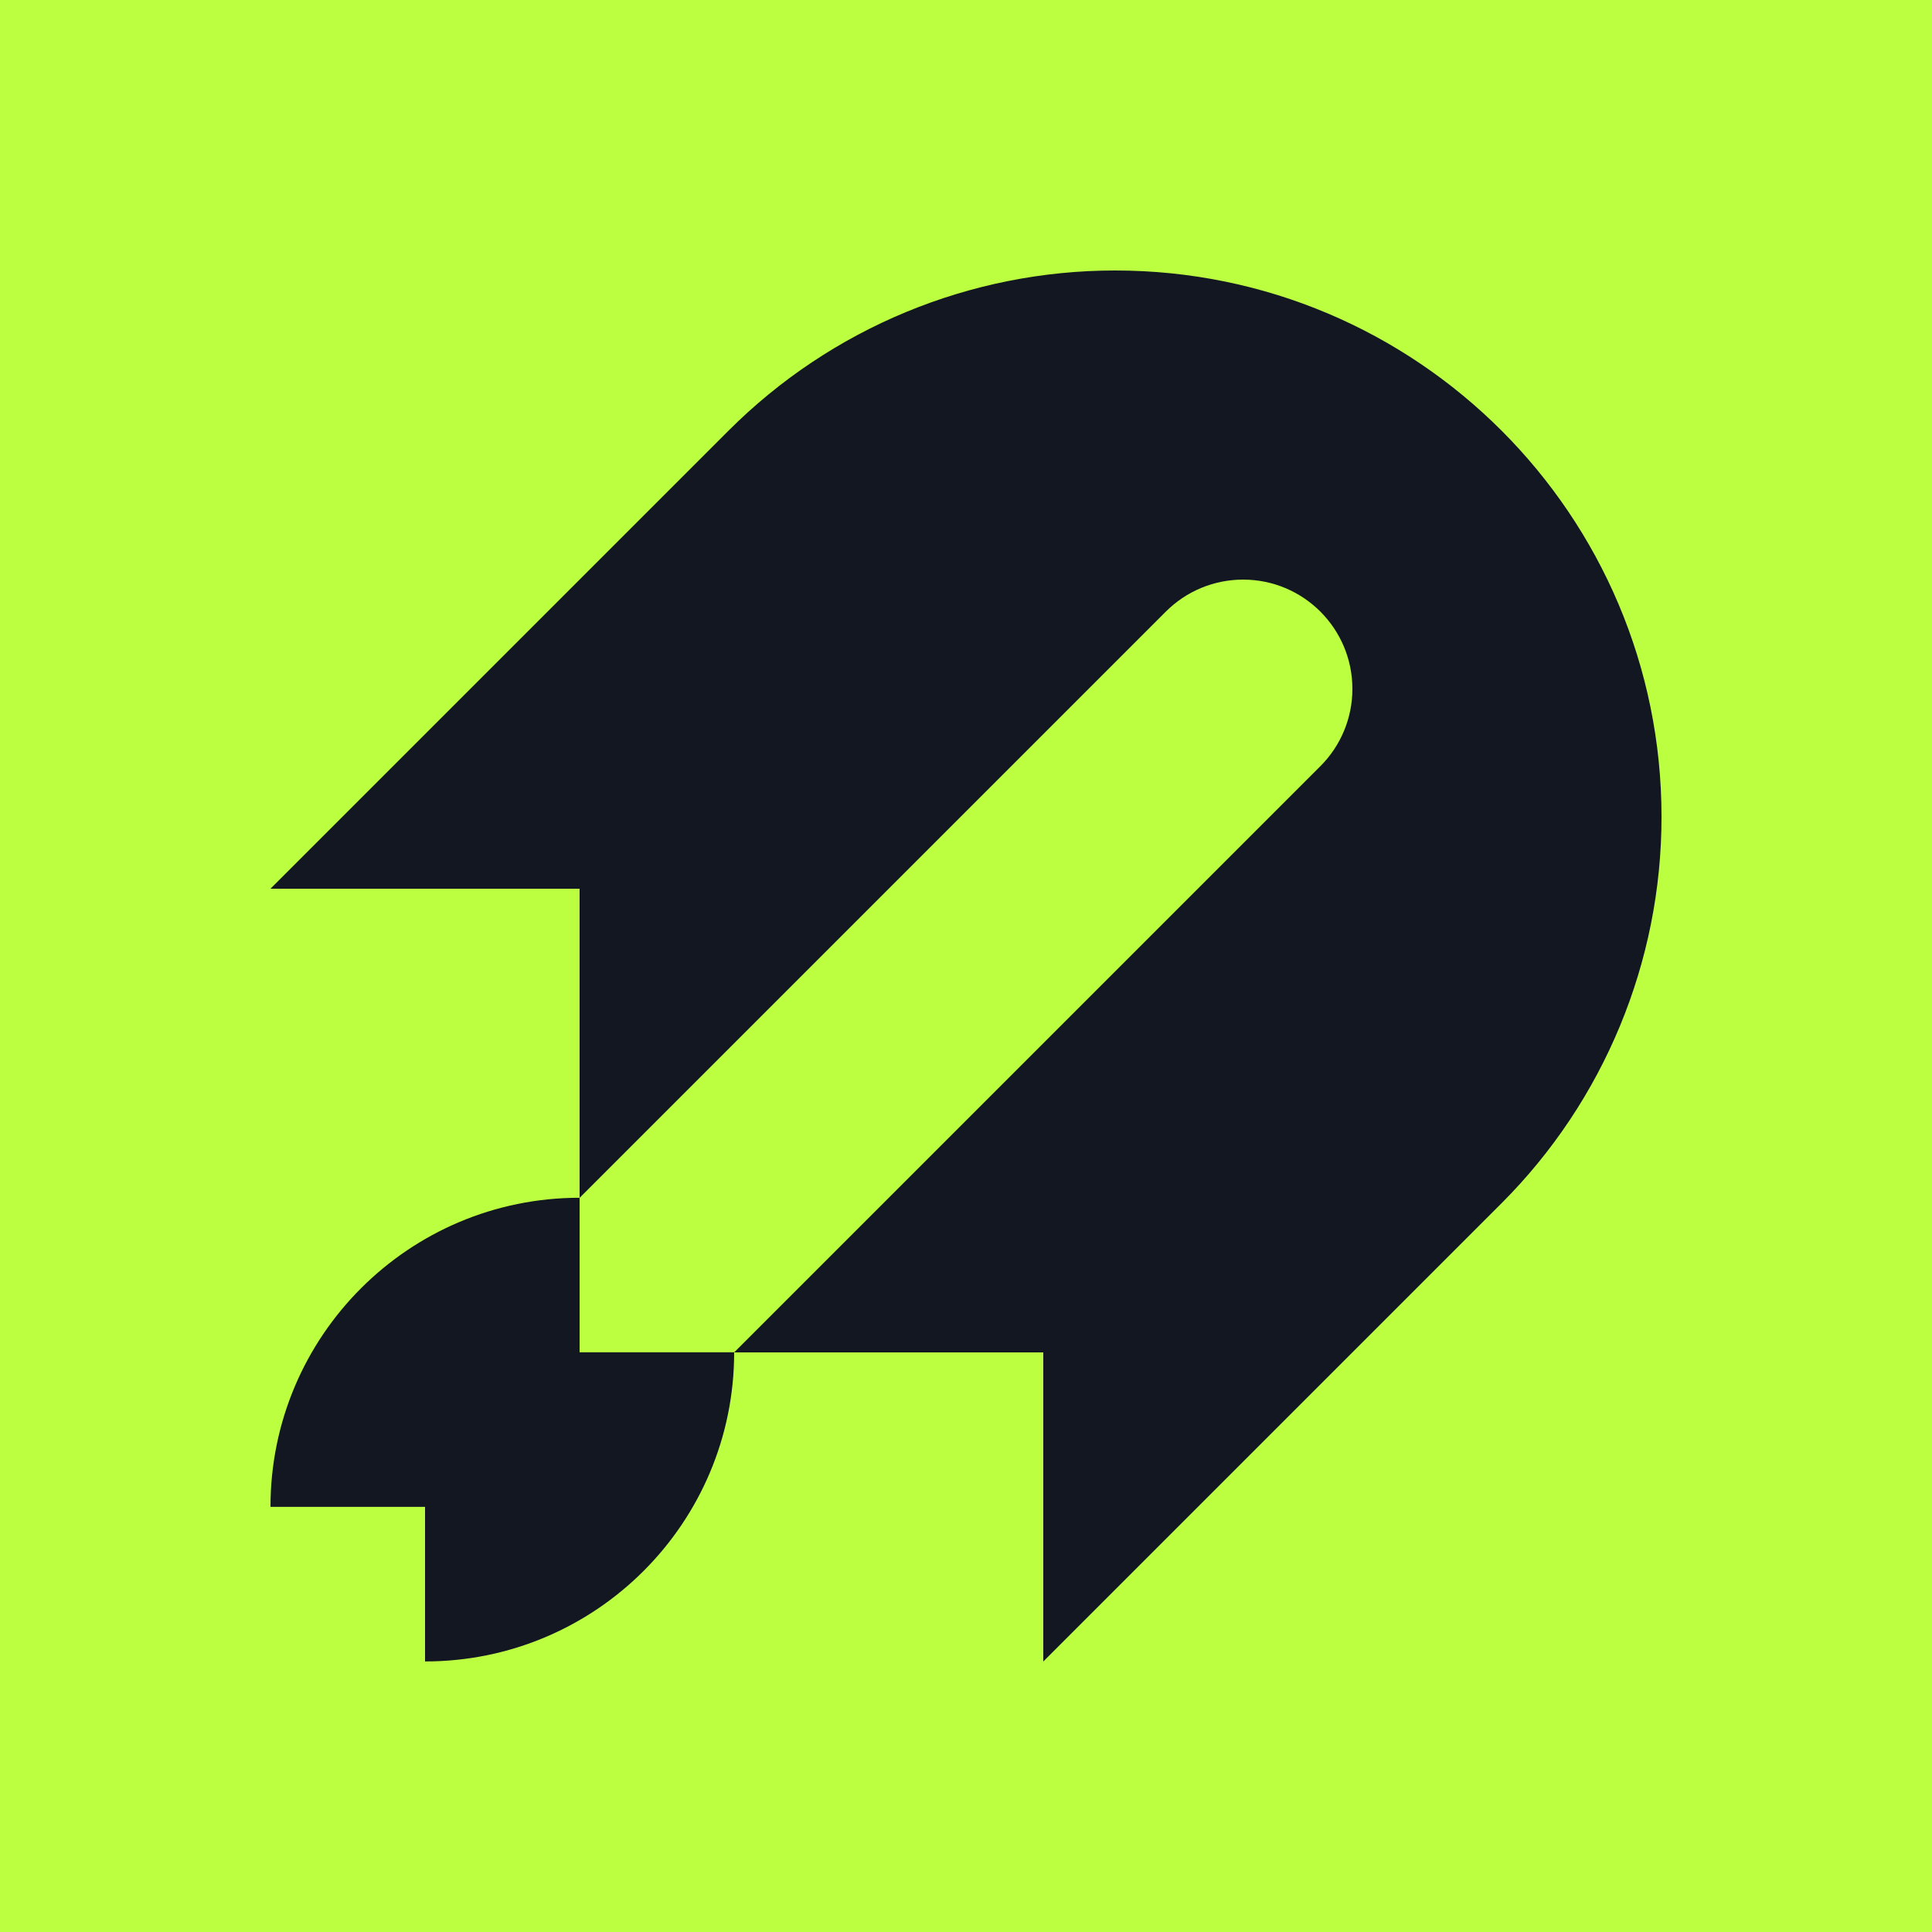
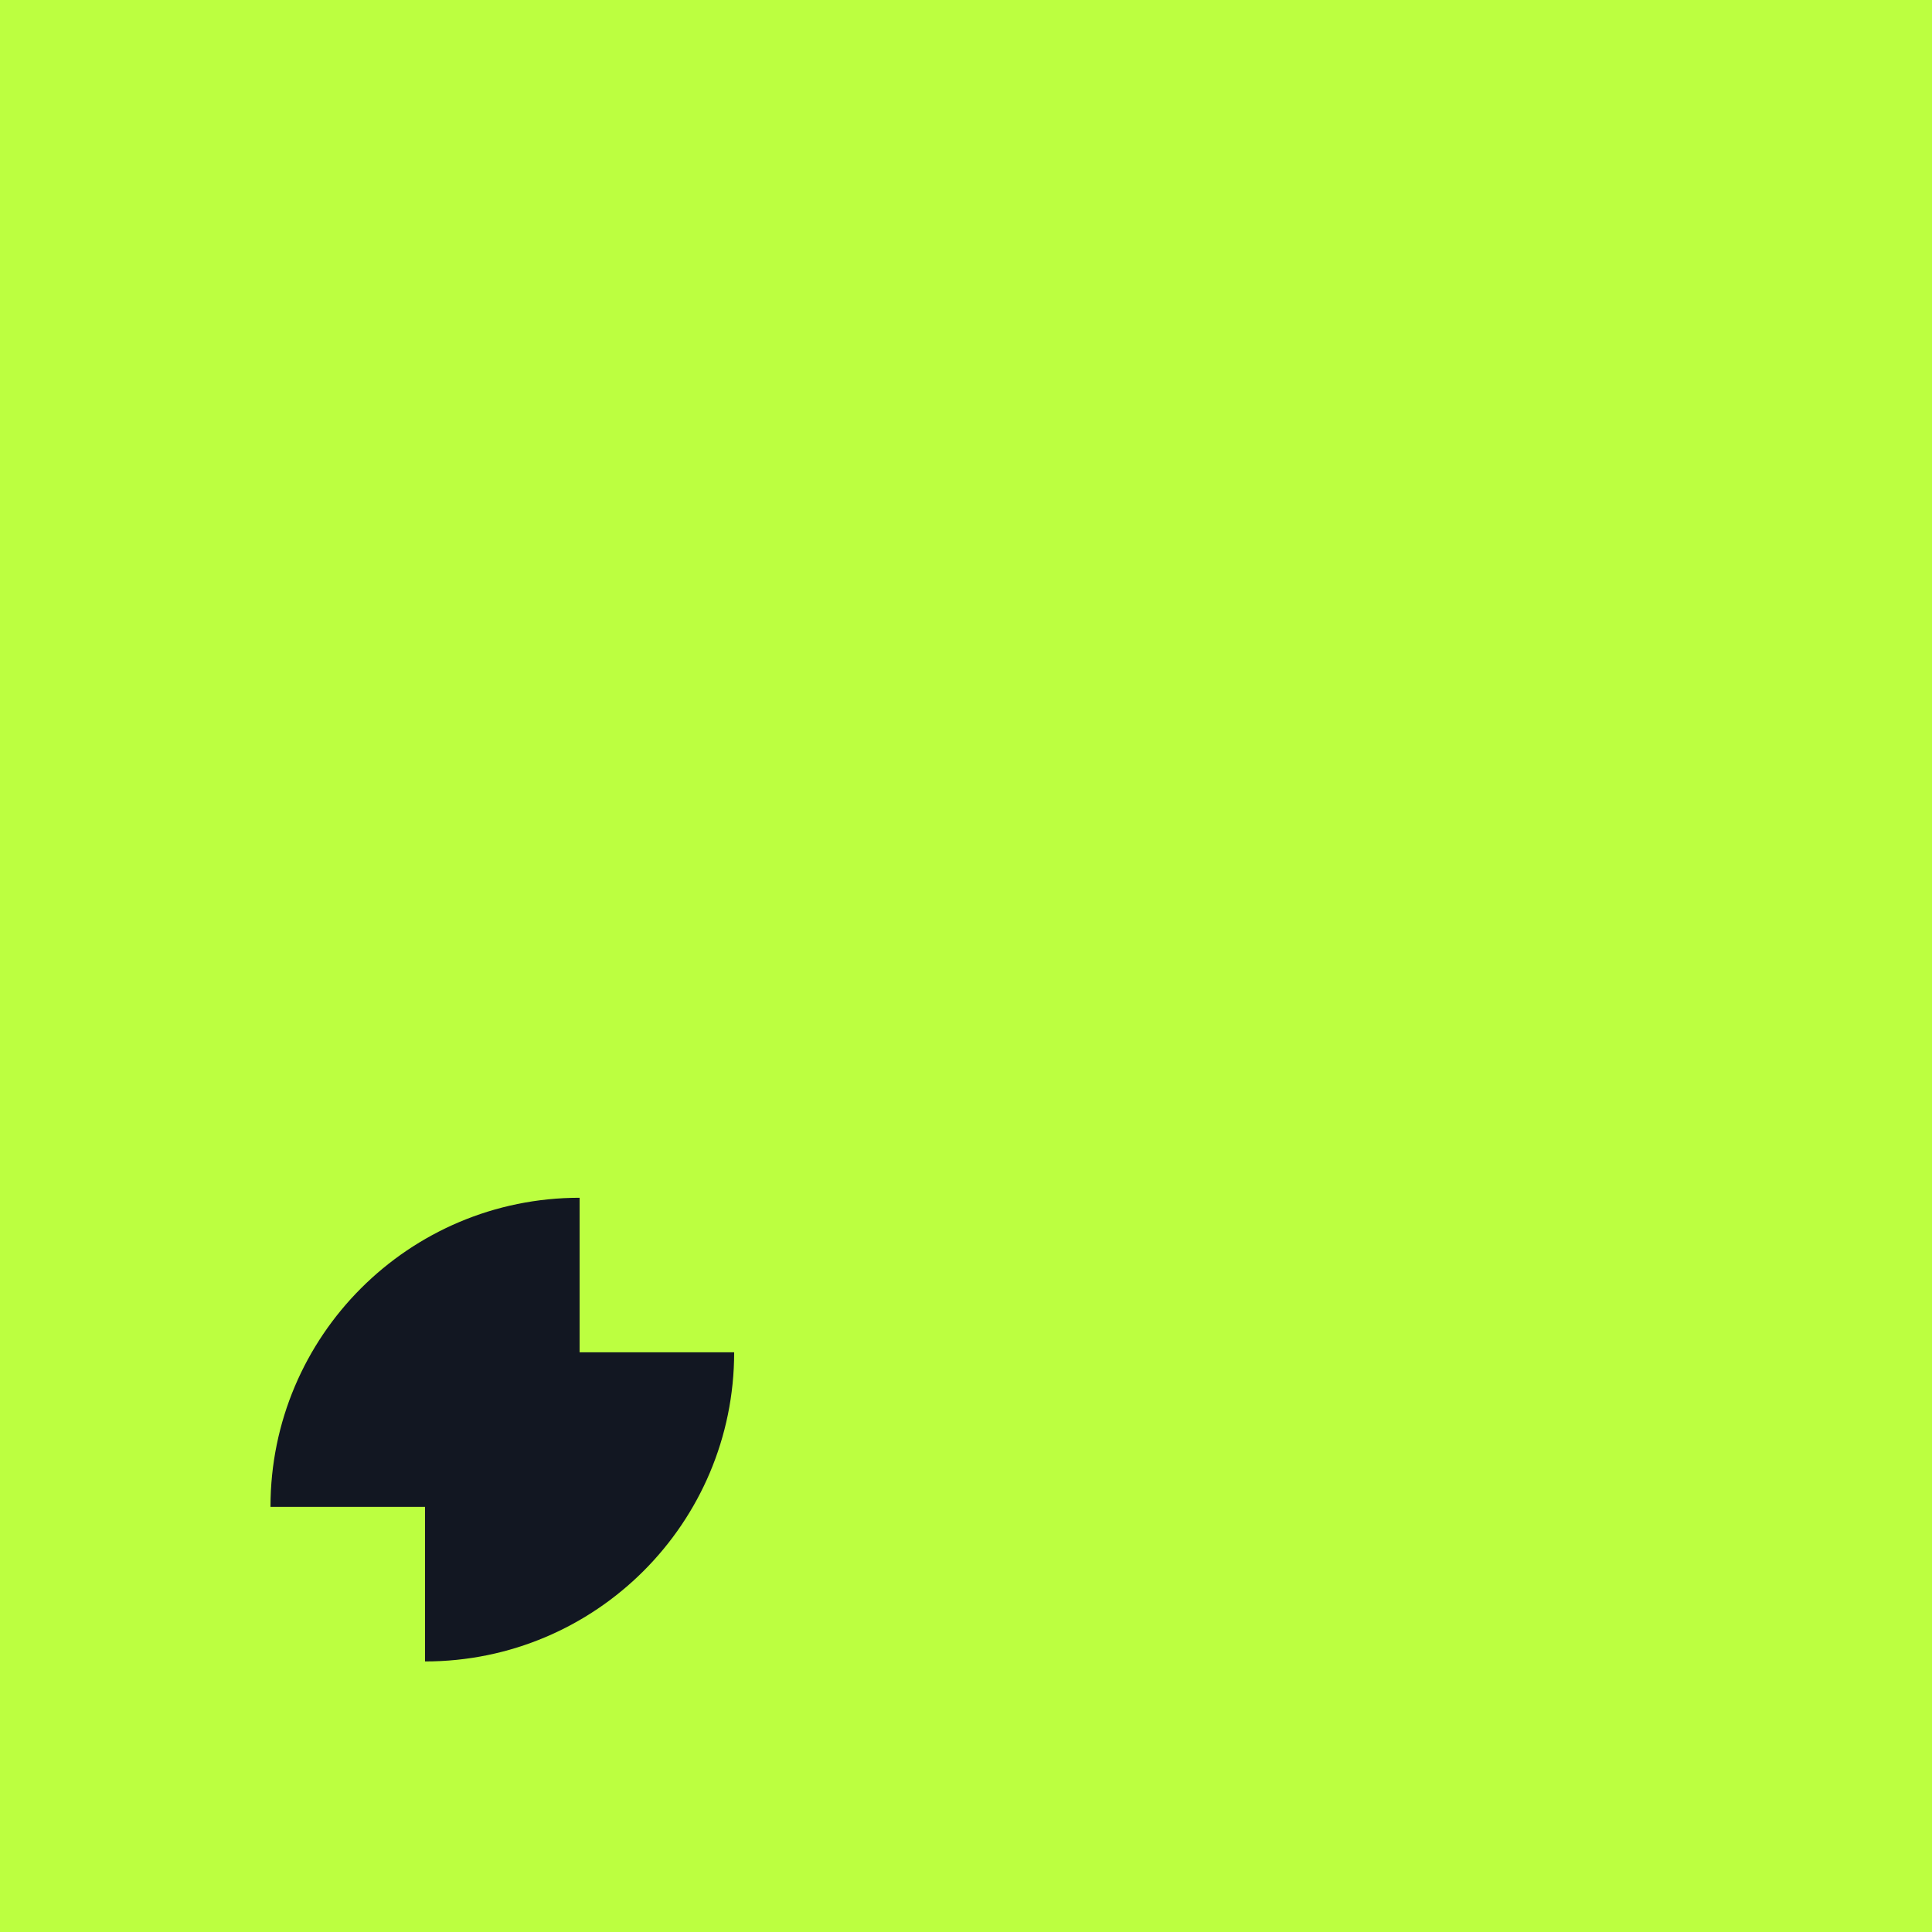
<svg xmlns="http://www.w3.org/2000/svg" width="100" height="100" viewBox="0 0 100 100" fill="none">
  <rect width="100" height="100" fill="#BCFF40" />
-   <path d="M86 42.285C86 49.786 83.02 56.98 77.715 62.285L54 86V70H38L68.342 39.658C69.405 38.595 70 37.159 70 35.658C70 32.535 67.469 30 64.342 30C62.841 30 61.405 30.595 60.342 31.658L30 62V46H14L37.715 22.285C43.02 16.98 50.214 14 57.715 14C73.337 14 86 26.663 86 42.285Z" fill="#121722" />
  <path d="M38 69.996C38 78.834 30.838 85.996 22 85.996V77.996H14C14 69.158 21.162 61.996 30 61.996V69.996H38Z" fill="#121722" />
</svg>